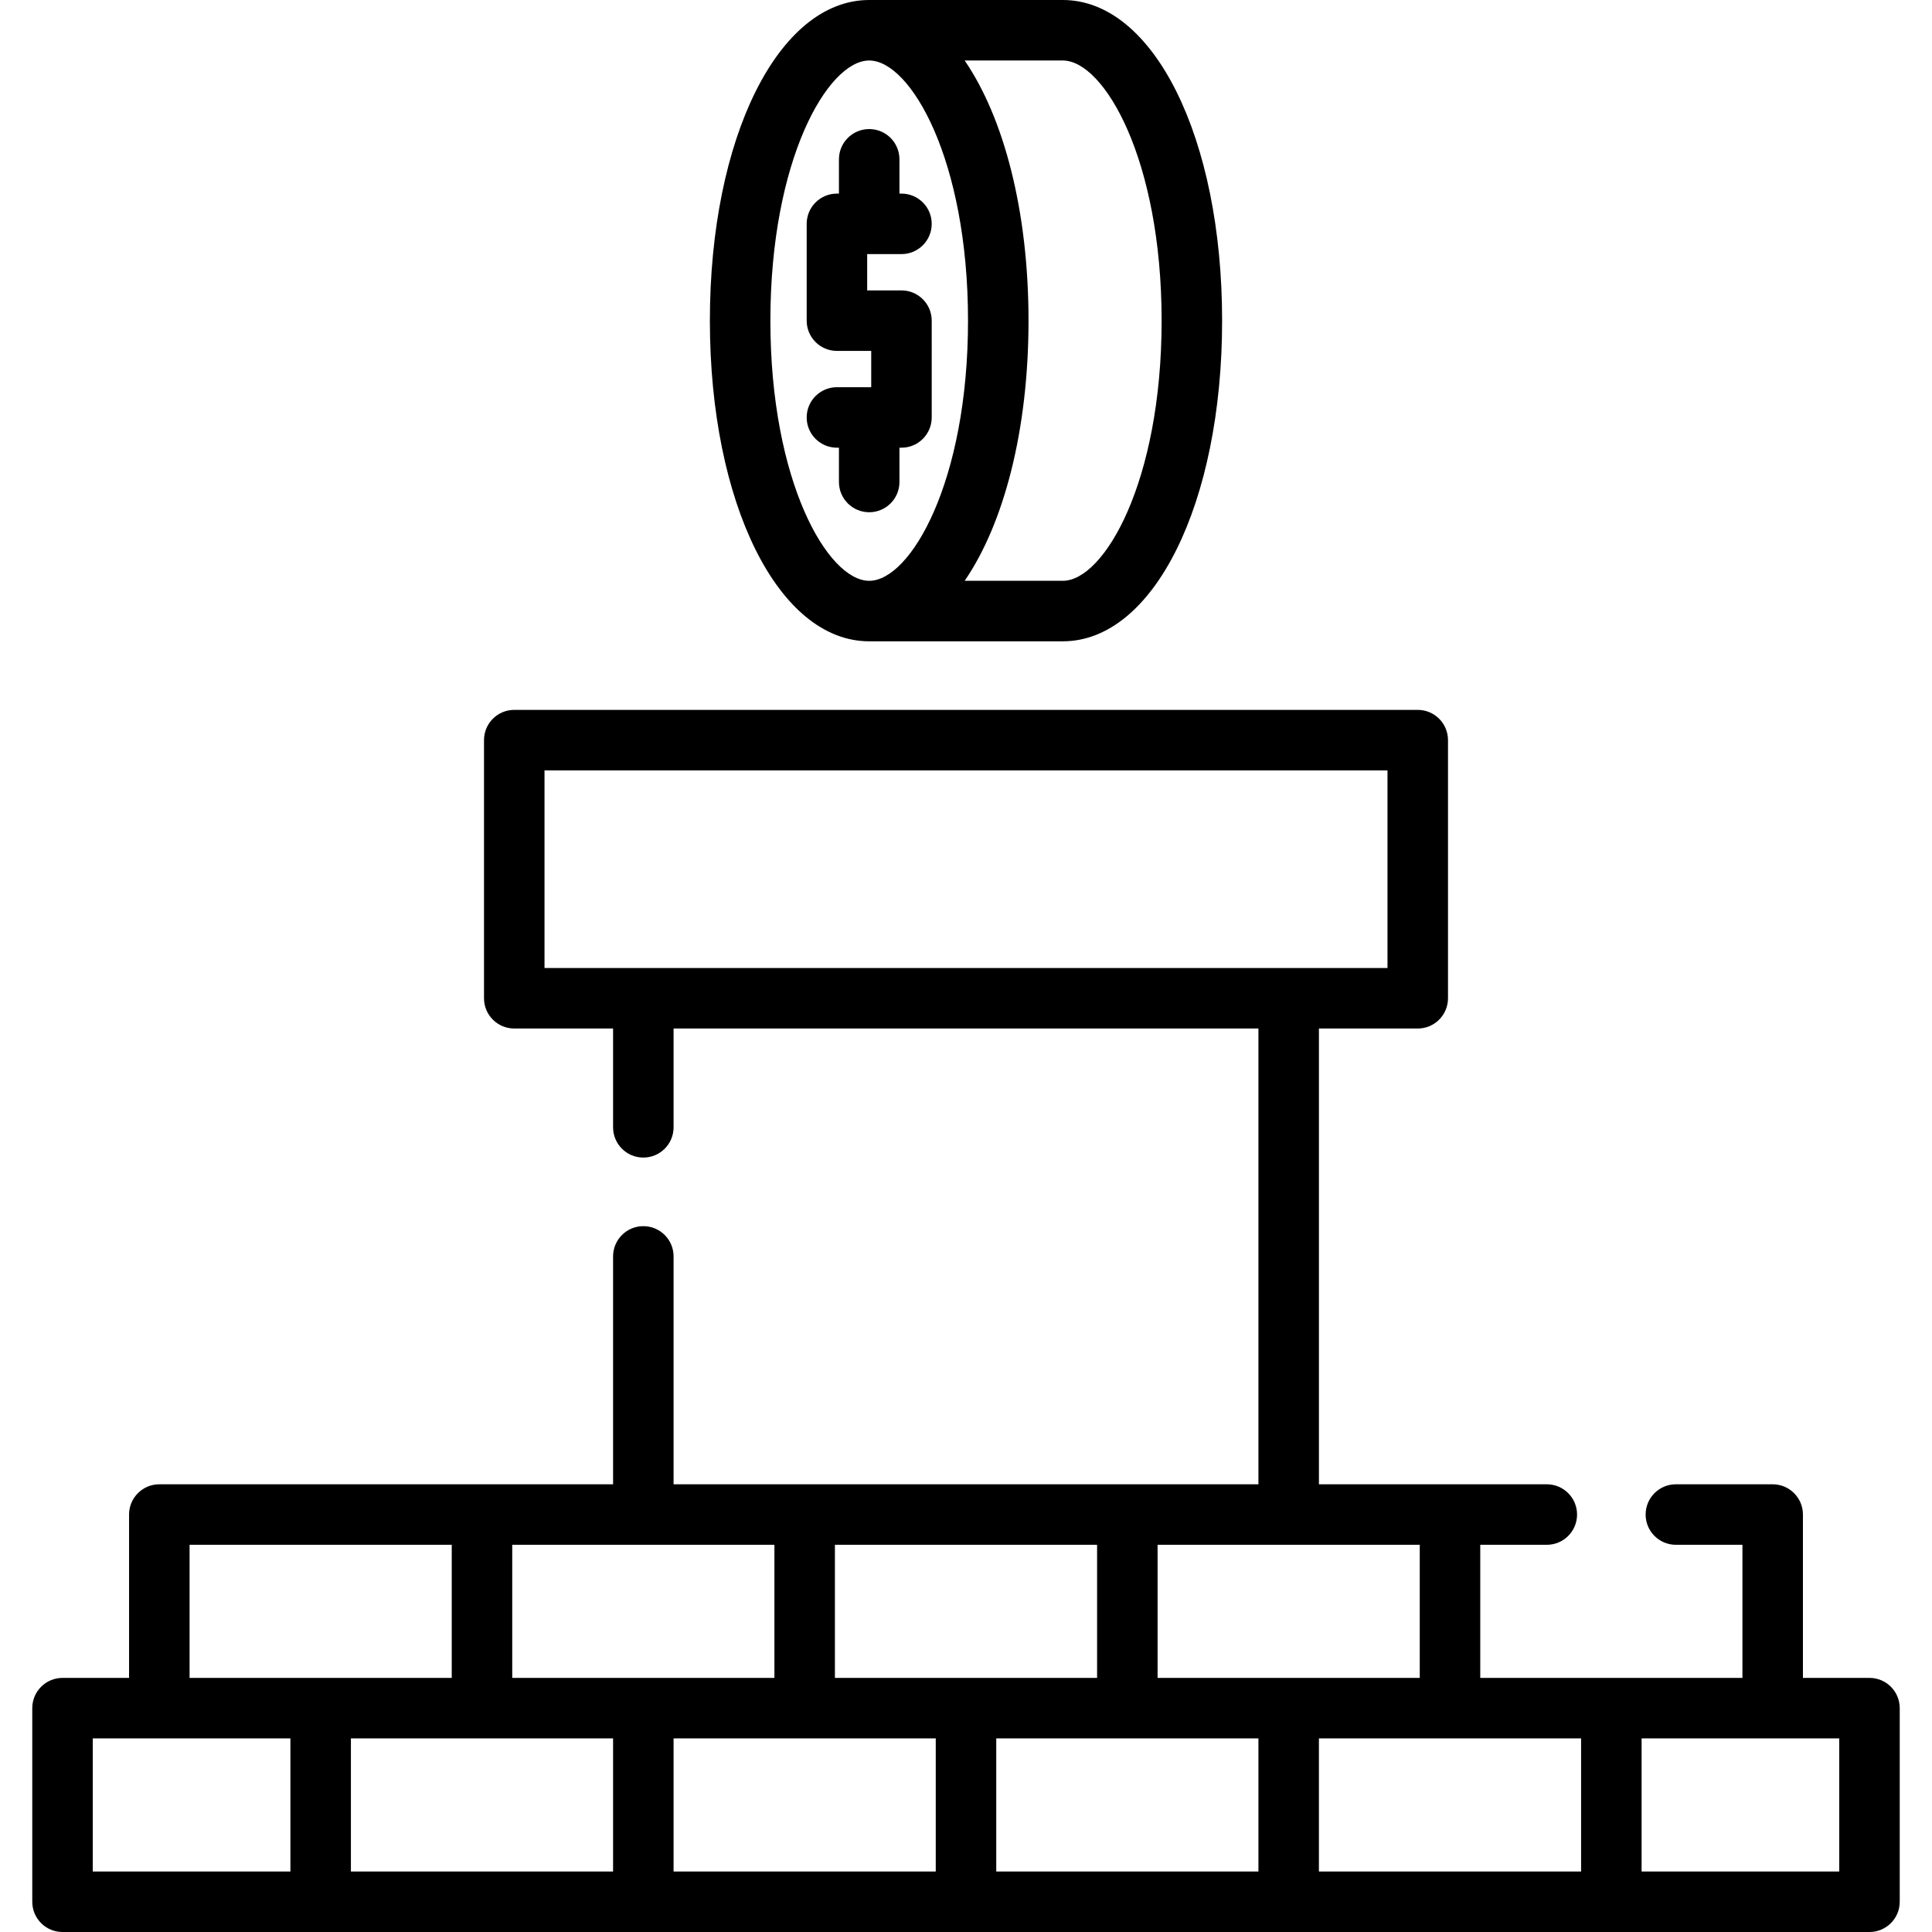
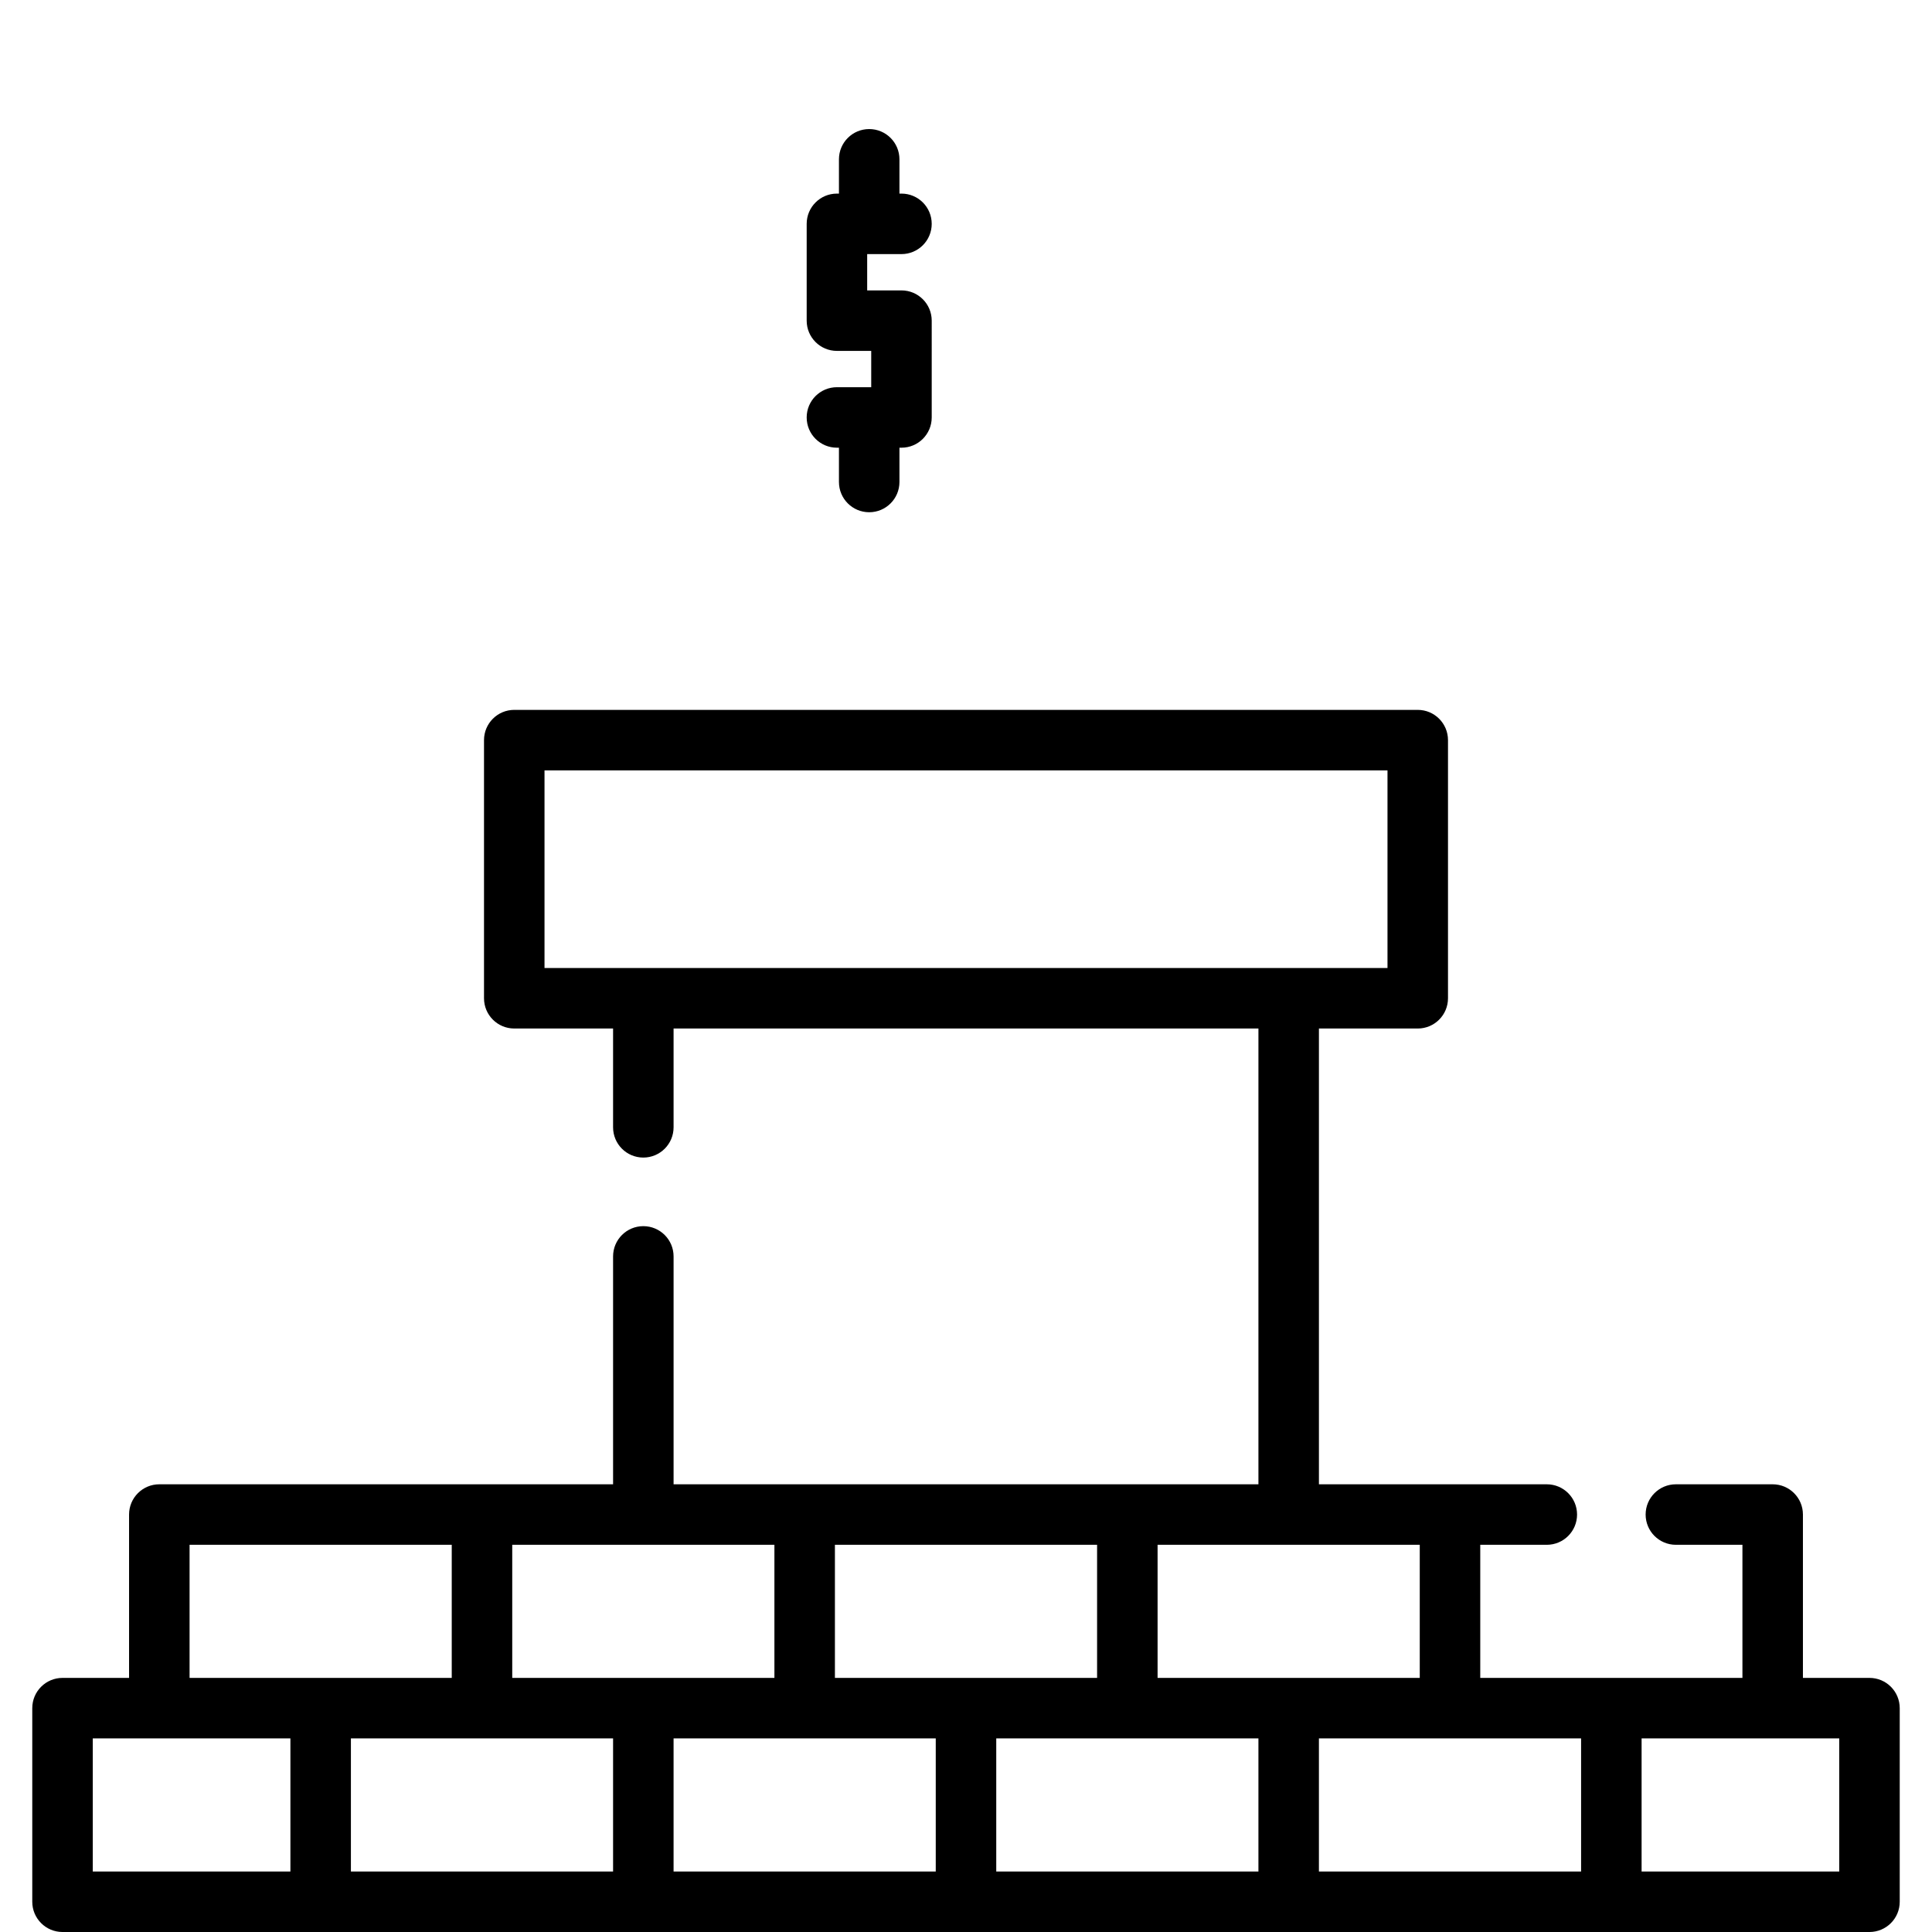
<svg xmlns="http://www.w3.org/2000/svg" fill="#000000" height="800px" width="800px" version="1.1" id="Layer_1" viewBox="0 0 512 512" xml:space="preserve">
  <g>
    <g>
-       <path d="M281.653,0h-51.307c-24.07,0-42.221,36.533-42.221,84.977s18.151,84.977,42.221,84.977h51.307    c24.07,0,42.221-36.533,42.221-84.977S305.724,0,281.653,0z M230.347,153.921c-10.935,0-26.188-26.229-26.188-68.944    c0-42.715,15.253-68.944,26.188-68.944s26.188,26.229,26.188,68.944C256.534,127.692,241.281,153.921,230.347,153.921z     M281.653,153.921h-26.008c10.401-15.177,16.923-39.917,16.923-68.944s-6.521-53.766-16.923-68.944h26.008    c10.935,0,26.188,26.229,26.188,68.944C307.841,127.692,292.588,153.921,281.653,153.921z" />
-     </g>
+       </g>
  </g>
  <g>
    <g>
      <path d="M238.898,76.96h-9.086v-9.62h9.086c4.427,0,8.017-3.588,8.017-8.017c0-4.428-3.589-8.017-8.017-8.017h-0.534v-9.086    c0-4.428-3.589-8.017-8.017-8.017s-8.017,3.588-8.017,8.017v9.086h-0.534c-4.427,0-8.017,3.588-8.017,8.017v25.653    c0,4.428,3.589,8.017,8.017,8.017h9.086v9.62h-9.086c-4.427,0-8.017,3.588-8.017,8.017s3.589,8.017,8.017,8.017h0.534v9.086    c0,4.428,3.589,8.017,8.017,8.017s8.017-3.588,8.017-8.017v-9.086h0.534c4.427,0,8.017-3.588,8.017-8.017V84.977    C246.914,80.549,243.325,76.96,238.898,76.96z" />
    </g>
  </g>
  <g>
    <g>
      <path d="M495.432,444.66h-17.637v-43.29c0-4.428-3.588-8.017-8.017-8.017h-25.653c-4.428,0-8.017,3.588-8.017,8.017    c0,4.428,3.588,8.017,8.017,8.017h17.637v35.273h-69.478v-35.273h17.637c4.428,0,8.017-3.588,8.017-8.017    c0-4.428-3.588-8.017-8.017-8.017h-60.392V272.568h26.188c4.428,0,8.017-3.588,8.017-8.017v-68.409    c0-4.428-3.588-8.017-8.017-8.017H136.284c-4.427,0-8.017,3.588-8.017,8.017v68.409c0,4.428,3.589,8.017,8.017,8.017h26.188    v26.184c0,4.428,3.589,8.017,8.017,8.017s8.017-3.588,8.017-8.017v-26.184h154.99v120.785h-34.739h-85.511h-34.739v-60.391    c0-4.428-3.589-8.017-8.017-8.017s-8.017,3.588-8.017,8.017v60.391H42.221c-4.427,0-8.017,3.588-8.017,8.017v43.29H16.568    c-4.427,0-8.017,3.588-8.017,8.017v51.307c0,4.428,3.589,8.017,8.017,8.017h478.864c4.428,0,8.017-3.588,8.017-8.017v-51.307    C503.449,448.248,499.861,444.66,495.432,444.66z M144.301,256.534v-52.376h223.399v52.376H144.301z M306.772,409.386h69.478    v35.273h-69.478V409.386z M221.261,409.386h69.478v35.273h-69.478V409.386z M135.749,409.386h69.478v35.273h-69.478V409.386z     M50.238,409.386h69.478v35.273H50.238V409.386z M76.96,495.967H24.585v-35.273H76.96V495.967z M162.472,495.967H92.994v-35.273    h69.478V495.967z M247.983,495.967h-69.478v-35.273h69.478V495.967z M333.495,495.967h-69.478v-35.273h69.478V495.967z     M419.006,495.967h-69.478v-35.273h69.478V495.967z M487.415,495.967H435.04v-35.273h52.376V495.967z" />
    </g>
  </g>
</svg>